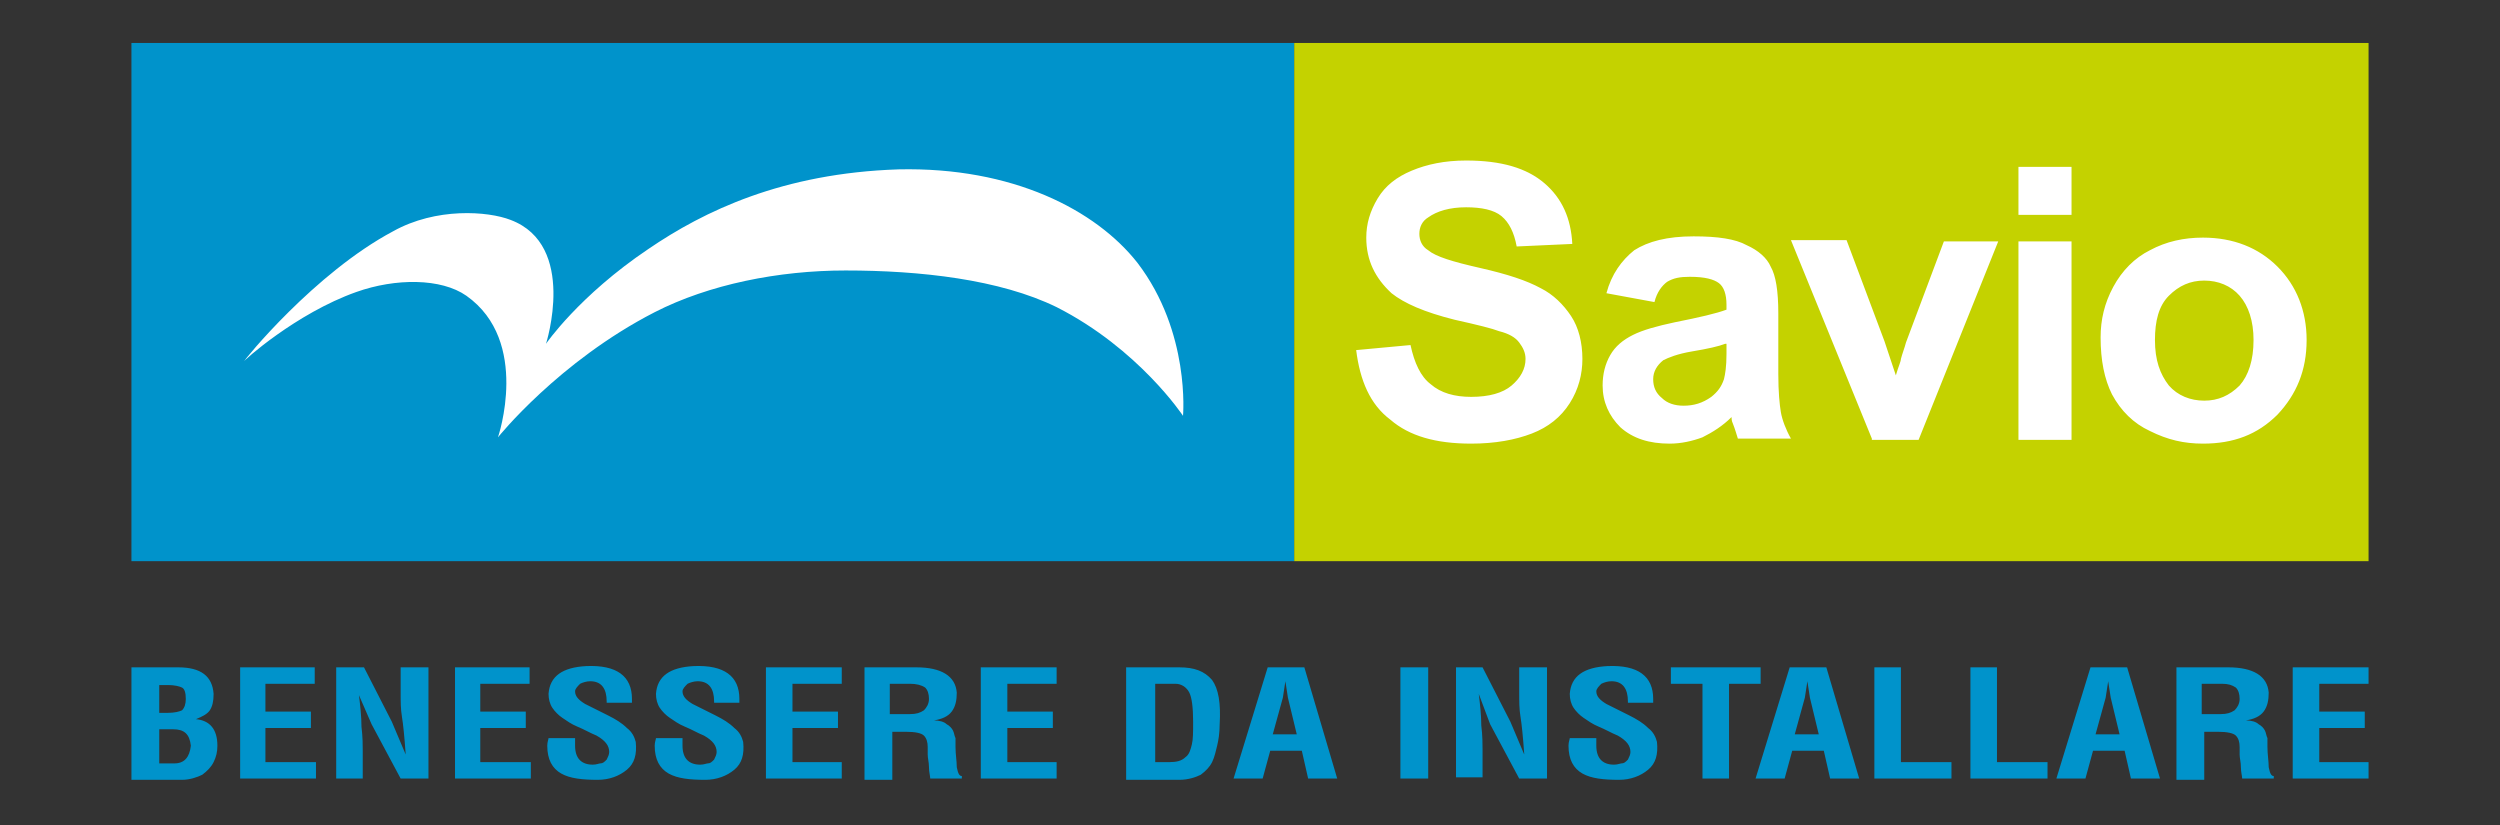
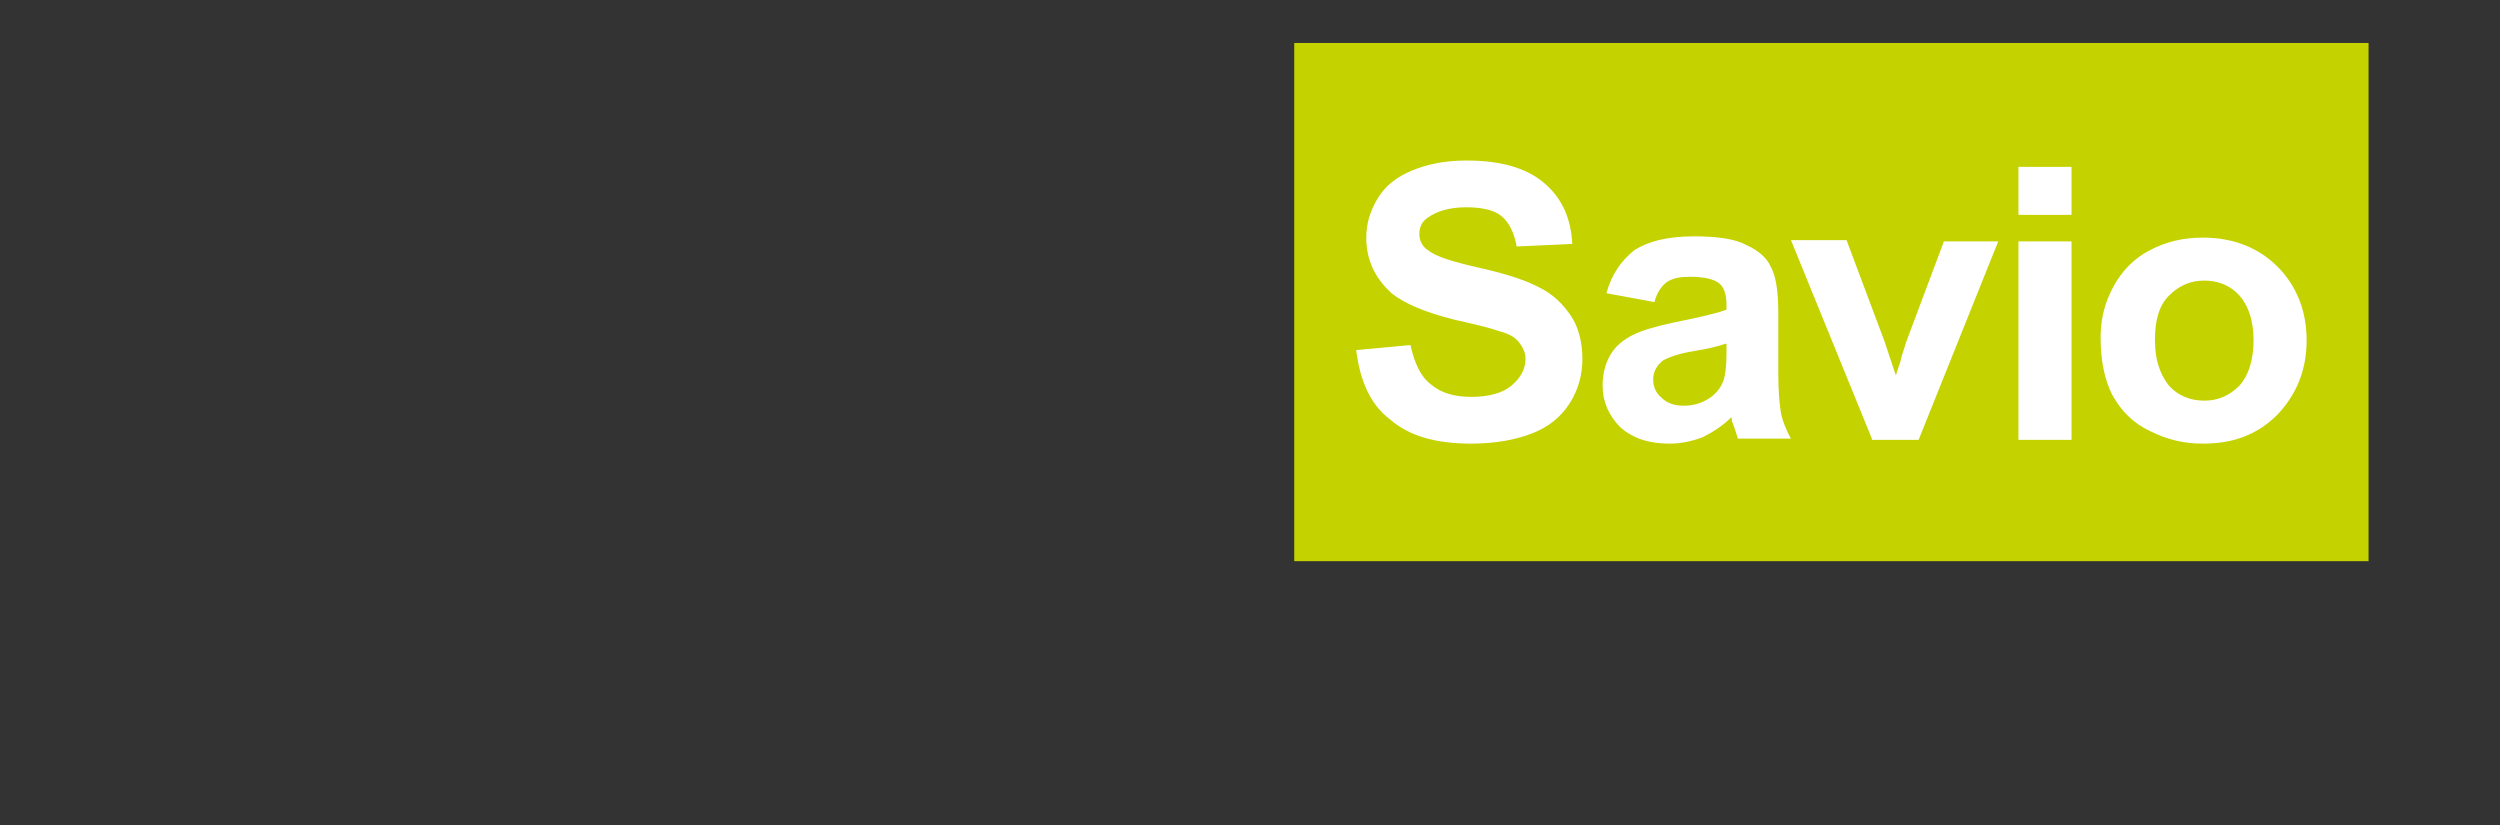
<svg xmlns="http://www.w3.org/2000/svg" version="1.1" id="Livello_1" x="0px" y="0px" width="197.8px" height="65.3px" viewBox="0 0 197.8 65.3" style="enable-background:new 0 0 197.8 65.3;" xml:space="preserve">
  <rect x="0" y="0" width="197.8" height="65.3" fill="#333333" stroke="none" />
  <style type="text/css">
	.st0{fill:#0093CB;}
	.st1{fill:#C4D200;}
	.st2{fill:#FFFFFF;}
	.st3{fill-rule:evenodd;clip-rule:evenodd;fill:#FFFFFF;}
</style>
  <g>
-     <rect x="10.4" y="3.4" class="st0" width="92" height="41" />
    <rect x="102.4" y="3.4" class="st1" width="85" height="41" />
    <g>
-       <path class="st0" d="M10.4,52.8h3.7c1.8,0,2.7,0.7,2.8,2.1c0,0.6-0.1,1-0.3,1.3c-0.2,0.3-0.6,0.5-1.1,0.7c1.1,0.1,1.7,0.8,1.7,2.1    c0,0.5-0.1,0.9-0.3,1.3c-0.2,0.4-0.5,0.7-0.9,1c-0.4,0.2-1,0.4-1.6,0.4h-4V52.8L10.4,52.8z M12.6,54.1v2.3h0.7    c0.5,0,0.9-0.1,1.1-0.2c0.2-0.2,0.3-0.5,0.3-0.9c0-0.5-0.1-0.8-0.3-0.9c-0.2-0.1-0.6-0.2-1.1-0.2H12.6L12.6,54.1z M13.7,57.7h-1.1    v2.7h1.2c0.8,0,1.2-0.5,1.3-1.4C15,58.1,14.6,57.7,13.7,57.7L13.7,57.7z M18.9,52.8h6v1.3h-3.9v2.2h3.6v1.3h-3.6v2.7H25v1.3h-6    V52.8L18.9,52.8z M26.6,52.8h2.2l2.2,4.3l1.1,2.6c-0.1-1.4-0.2-2.4-0.3-3c-0.1-0.6-0.1-1.2-0.1-1.9v-2h2.2v8.8h-2.2l-2.3-4.3    L28.4,55c0.1,0.8,0.2,1.7,0.2,2.5c0.1,0.8,0.1,1.5,0.1,1.9v2.2h-2.1V52.8L26.6,52.8z M35.9,52.8h6v1.3h-3.9v2.2h3.6v1.3h-3.6v2.7    H42v1.3h-6V52.8L35.9,52.8z M48,55.5c0-1-0.4-1.6-1.3-1.6c-0.3,0-0.6,0.1-0.8,0.2c-0.2,0.2-0.4,0.4-0.4,0.6c0,0.4,0.3,0.7,0.8,1    c0.6,0.3,1.2,0.6,1.8,0.9c0.6,0.3,1.1,0.6,1.5,1c0.4,0.3,0.6,0.7,0.7,1.1c0.1,1-0.1,1.7-0.7,2.2c-0.6,0.5-1.4,0.8-2.3,0.8    c-1.2,0-2.2-0.1-2.9-0.5c-0.7-0.4-1.1-1.1-1.1-2.2c0-0.3,0.1-0.5,0.1-0.6h2.1c0,0.1,0,0.1,0,0.2c0,0,0,0.1,0,0.2    c0,0.1,0,0.1,0,0.2c0,1,0.5,1.5,1.4,1.5c0.3,0,0.5-0.1,0.6-0.1c0.2,0,0.3-0.1,0.5-0.3c0.1-0.2,0.2-0.4,0.2-0.6    c0-0.5-0.3-0.9-1-1.3c-0.5-0.2-1-0.5-1.5-0.7c-0.5-0.2-0.9-0.5-1.2-0.7c-0.3-0.2-0.6-0.5-0.8-0.8c-0.2-0.3-0.3-0.7-0.3-1.1    c0.1-1.4,1.1-2.1,3-2.2c2.4-0.1,3.6,0.8,3.6,2.6v0.3H48L48,55.5z M56.5,55.5c0-1-0.4-1.6-1.3-1.6c-0.3,0-0.6,0.1-0.8,0.2    c-0.2,0.2-0.4,0.4-0.4,0.6c0,0.4,0.3,0.7,0.8,1c0.6,0.3,1.2,0.6,1.8,0.9c0.6,0.3,1.1,0.6,1.5,1c0.4,0.3,0.6,0.7,0.7,1.1    c0.1,1-0.1,1.7-0.7,2.2c-0.6,0.5-1.4,0.8-2.3,0.8c-1.2,0-2.2-0.1-2.9-0.5c-0.7-0.4-1.1-1.1-1.1-2.2c0-0.3,0.1-0.5,0.1-0.6H54    c0,0.1,0,0.1,0,0.2c0,0,0,0.1,0,0.2c0,0.1,0,0.1,0,0.2c0,1,0.5,1.5,1.4,1.5c0.3,0,0.5-0.1,0.6-0.1c0.2,0,0.3-0.1,0.5-0.3    c0.1-0.2,0.2-0.4,0.2-0.6c0-0.5-0.3-0.9-1-1.3c-0.5-0.2-1-0.5-1.5-0.7c-0.5-0.2-0.9-0.5-1.2-0.7c-0.3-0.2-0.6-0.5-0.8-0.8    c-0.2-0.3-0.3-0.7-0.3-1.1c0.1-1.4,1.1-2.1,3-2.2c2.4-0.1,3.6,0.8,3.6,2.6v0.3H56.5L56.5,55.5z M60.6,52.8h6v1.3h-3.9v2.2h3.6v1.3    h-3.6v2.7h3.9v1.3h-6V52.8L60.6,52.8z M68.3,52.8h4.2c2,0,3.1,0.7,3.2,2c0,0.6-0.1,1.1-0.4,1.5c-0.3,0.4-0.8,0.6-1.4,0.7    c0.4,0,0.8,0.1,1,0.3c0.2,0.1,0.4,0.3,0.5,0.5c0.1,0.2,0.1,0.4,0.2,0.6c0,0.2,0,0.4,0,0.7c0,0.6,0.1,1.1,0.1,1.6    c0.1,0.5,0.2,0.7,0.4,0.7v0.2h-2.5c0-0.2-0.1-0.5-0.1-0.9c0-0.4-0.1-0.7-0.1-1v-0.6c0-0.4-0.1-0.7-0.3-0.9    c-0.2-0.2-0.7-0.3-1.4-0.3h-1.1v3.8h-2.2V52.8L68.3,52.8z M72,54.1h-1.6v2.4H72c0.5,0,0.8-0.1,1.1-0.3c0.2-0.2,0.4-0.5,0.4-0.9    c0-0.4-0.1-0.7-0.3-0.9C72.9,54.2,72.5,54.1,72,54.1L72,54.1z M77.6,52.8h6v1.3h-3.9v2.2h3.6v1.3h-3.6v2.7h3.9v1.3h-6V52.8    L77.6,52.8z M89.2,52.8h4.1c1.2,0,2,0.3,2.6,1c0.5,0.7,0.7,1.8,0.6,3.5c0,0.7-0.1,1.3-0.2,1.7c-0.1,0.4-0.2,0.9-0.4,1.3    c-0.2,0.4-0.5,0.7-0.9,1c-0.4,0.2-1,0.4-1.7,0.4h-4.2V52.8L89.2,52.8z M91.4,54.1v6.2h1.1c0.6,0,1-0.1,1.3-0.4    c0.3-0.2,0.4-0.6,0.5-1c0.1-0.4,0.1-1,0.1-1.8c0-1.1-0.1-1.9-0.3-2.3c-0.2-0.4-0.6-0.7-1.1-0.7H91.4L91.4,54.1z M100.3,52.8h2.9    l2.6,8.8h-2.3l-0.5-2.2h-2.5l-0.6,2.2h-2.3L100.3,52.8L100.3,52.8z M102.6,58.1l-0.7-2.9l-0.2-1.3h0l-0.2,1.3l-0.8,2.9H102.6    L102.6,58.1z M110.8,52.8h2.2v8.8h-2.2V52.8L110.8,52.8z M115.1,52.8h2.2l2.2,4.3l1.1,2.6c-0.1-1.4-0.2-2.4-0.3-3    s-0.1-1.2-0.1-1.9v-2h2.2v8.8h-2.2l-2.3-4.3l-0.9-2.4c0.1,0.8,0.2,1.7,0.2,2.5c0.1,0.8,0.1,1.5,0.1,1.9v2.2h-2.1V52.8L115.1,52.8z     M128.8,55.5c0-1-0.4-1.6-1.3-1.6c-0.3,0-0.6,0.1-0.8,0.2c-0.2,0.2-0.4,0.4-0.4,0.6c0,0.4,0.3,0.7,0.8,1c0.6,0.3,1.2,0.6,1.8,0.9    c0.6,0.3,1.1,0.6,1.5,1c0.4,0.3,0.6,0.7,0.7,1.1c0.1,1-0.1,1.7-0.7,2.2c-0.6,0.5-1.4,0.8-2.3,0.8c-1.2,0-2.2-0.1-2.9-0.5    c-0.7-0.4-1.1-1.1-1.1-2.2c0-0.3,0.1-0.5,0.1-0.6h2.1c0,0.1,0,0.1,0,0.2c0,0,0,0.1,0,0.2c0,0.1,0,0.1,0,0.2c0,1,0.5,1.5,1.4,1.5    c0.3,0,0.5-0.1,0.6-0.1c0.2,0,0.3-0.1,0.5-0.3c0.1-0.2,0.2-0.4,0.2-0.6c0-0.5-0.3-0.9-1-1.3c-0.5-0.2-1-0.5-1.5-0.7    c-0.5-0.2-0.9-0.5-1.2-0.7c-0.3-0.2-0.6-0.5-0.8-0.8c-0.2-0.3-0.3-0.7-0.3-1.1c0.1-1.4,1.1-2.1,3-2.2c2.4-0.1,3.6,0.8,3.6,2.6v0.3    H128.8L128.8,55.5z M139.3,54.1h-2.5v7.5h-2.1v-7.5h-2.5v-1.3h7.1V54.1L139.3,54.1z M141.6,52.8h2.9l2.6,8.8h-2.3l-0.5-2.2h-2.5    l-0.6,2.2h-2.3L141.6,52.8L141.6,52.8z M143.9,58.1l-0.7-2.9l-0.2-1.3h0l-0.2,1.3l-0.8,2.9H143.9L143.9,58.1z M148.3,52.8h2.1v7.5    h4v1.3h-6.1V52.8L148.3,52.8z M155.9,52.8h2.1v7.5h4v1.3h-6.1V52.8L155.9,52.8z M165.4,52.8h2.9l2.6,8.8h-2.3l-0.5-2.2h-2.5    l-0.6,2.2h-2.3L165.4,52.8L165.4,52.8z M167.7,58.1l-0.7-2.9l-0.2-1.3h0l-0.2,1.3l-0.8,2.9H167.7L167.7,58.1z M172.1,52.8h4.2    c2,0,3.1,0.7,3.2,2c0,0.6-0.1,1.1-0.4,1.5c-0.3,0.4-0.8,0.6-1.4,0.7c0.4,0,0.8,0.1,1,0.3c0.2,0.1,0.4,0.3,0.5,0.5    c0.1,0.2,0.1,0.4,0.2,0.6c0,0.2,0,0.4,0,0.7c0,0.6,0.1,1.1,0.1,1.6c0.1,0.5,0.2,0.7,0.4,0.7v0.2h-2.5c0-0.2-0.1-0.5-0.1-0.9    c0-0.4-0.1-0.7-0.1-1v-0.6c0-0.4-0.1-0.7-0.3-0.9c-0.2-0.2-0.7-0.3-1.4-0.3h-1.1v3.8h-2.2V52.8L172.1,52.8z M175.8,54.1h-1.6v2.4    h1.5c0.5,0,0.8-0.1,1.1-0.3c0.2-0.2,0.4-0.5,0.4-0.9c0-0.4-0.1-0.7-0.3-0.9C176.6,54.2,176.3,54.1,175.8,54.1L175.8,54.1z     M181.4,52.8h6v1.3h-3.9v2.2h3.6v1.3h-3.6v2.7h3.9v1.3h-6V52.8L181.4,52.8z" />
-     </g>
+       </g>
    <path class="st2" d="M107.3,27.7l4.3-0.4c0.3,1.4,0.8,2.5,1.6,3.1c0.8,0.7,1.9,1,3.2,1c1.4,0,2.5-0.3,3.2-0.9   c0.7-0.6,1.1-1.3,1.1-2.1c0-0.5-0.2-0.9-0.5-1.3c-0.3-0.4-0.8-0.7-1.6-0.9c-0.5-0.2-1.7-0.5-3.5-0.9c-2.4-0.6-4-1.3-5-2.1   c-1.3-1.2-2-2.6-2-4.4c0-1.1,0.3-2.1,0.9-3.1c0.6-1,1.5-1.7,2.7-2.2c1.2-0.5,2.6-0.8,4.3-0.8c2.8,0,4.8,0.6,6.2,1.8   c1.4,1.2,2.1,2.8,2.2,4.8l-4.4,0.2c-0.2-1.1-0.6-1.9-1.2-2.4c-0.6-0.5-1.6-0.7-2.8-0.7c-1.3,0-2.3,0.3-3,0.8   c-0.5,0.3-0.7,0.8-0.7,1.3c0,0.5,0.2,1,0.7,1.3c0.6,0.5,1.9,0.9,4.1,1.4c2.2,0.5,3.7,1,4.8,1.6c1,0.5,1.8,1.3,2.4,2.2   c0.6,0.9,0.9,2.1,0.9,3.4c0,1.2-0.3,2.4-1,3.5c-0.7,1.1-1.7,1.9-3,2.4c-1.3,0.5-2.9,0.8-4.8,0.8c-2.8,0-4.9-0.6-6.4-1.9   C108.4,32,107.6,30.1,107.3,27.7L107.3,27.7z M130.9,23.9l-3.8-0.7c0.4-1.5,1.2-2.6,2.2-3.4c1.1-0.7,2.6-1.1,4.7-1.1   c1.9,0,3.3,0.2,4.2,0.7c0.9,0.4,1.6,1,1.9,1.7c0.4,0.7,0.6,1.9,0.6,3.7l0,4.8c0,1.4,0.1,2.4,0.2,3c0.1,0.6,0.4,1.4,0.8,2.1h-4.2   c-0.1-0.3-0.2-0.7-0.4-1.2c-0.1-0.2-0.1-0.4-0.1-0.5c-0.7,0.7-1.5,1.2-2.3,1.6c-0.8,0.3-1.7,0.5-2.6,0.5c-1.6,0-2.9-0.4-3.9-1.3   c-0.9-0.9-1.4-2-1.4-3.3c0-0.9,0.2-1.7,0.6-2.4c0.4-0.7,1-1.2,1.8-1.6c0.8-0.4,1.9-0.7,3.3-1c2-0.4,3.3-0.7,4.1-1v-0.4   c0-0.8-0.2-1.4-0.6-1.7c-0.4-0.3-1.1-0.5-2.3-0.5c-0.8,0-1.3,0.1-1.8,0.4C131.5,22.6,131.1,23.1,130.9,23.9L130.9,23.9z    M136.5,27.2c-0.5,0.2-1.4,0.4-2.6,0.6c-1.2,0.2-1.9,0.5-2.3,0.7c-0.5,0.4-0.8,0.9-0.8,1.5c0,0.6,0.2,1.1,0.7,1.5   c0.4,0.4,1,0.6,1.7,0.6c0.8,0,1.5-0.2,2.2-0.7c0.5-0.4,0.8-0.8,1-1.4c0.1-0.4,0.2-1,0.2-2V27.2L136.5,27.2z M148.1,34.7l-6.4-15.7   h4.4l3,8l0.9,2.7c0.2-0.7,0.4-1.1,0.4-1.3c0.1-0.4,0.3-0.9,0.4-1.3l3-8h4.3l-6.3,15.7H148.1L148.1,34.7z M159.7,17v-3.8h4.2V17   H159.7L159.7,17z M159.7,34.7V19.1h4.2v15.7H159.7L159.7,34.7z M166.2,26.7c0-1.4,0.3-2.7,1-4c0.7-1.3,1.7-2.3,2.9-2.9   c1.3-0.7,2.7-1,4.2-1c2.4,0,4.4,0.8,5.9,2.3c1.5,1.5,2.3,3.5,2.3,5.8c0,2.4-0.8,4.3-2.3,5.9c-1.6,1.6-3.5,2.3-5.9,2.3   c-1.5,0-2.8-0.3-4.2-1c-1.3-0.6-2.3-1.6-3-2.9C166.5,30,166.2,28.5,166.2,26.7L166.2,26.7z M170.5,26.9c0,1.6,0.4,2.7,1.1,3.6   c0.7,0.8,1.7,1.2,2.8,1.2c1.1,0,2-0.4,2.8-1.2c0.7-0.8,1.1-2,1.1-3.6c0-1.5-0.4-2.7-1.1-3.5c-0.7-0.8-1.7-1.2-2.8-1.2   c-1.1,0-2,0.4-2.8,1.2C170.8,24.2,170.5,25.4,170.5,26.9L170.5,26.9z" />
-     <path class="st3" d="M19.3,28.6c-0.1,0,4.1-3.8,8.9-5.5c3.1-1.1,6.7-1.1,8.7,0.3c5.1,3.6,2.5,11.2,2.5,11.2s4.8-6,12.4-9.9   c4.3-2.2,9.8-3.3,15.1-3.3c5.9,0,12.2,0.7,16.7,2.9c6.5,3.3,10,8.6,10,8.6s0.6-6.6-3.6-12.1c-3.3-4.2-9.9-7.6-18.9-7.4   c-9.2,0.3-15.4,3.3-19.8,6.3c-5.5,3.7-8.1,7.5-8.1,7.5s2.5-7.8-2.8-9.8c-1.8-0.7-5.9-1-9.3,0.9C24.9,21.6,19.3,28.5,19.3,28.6   L19.3,28.6z" />
  </g>
</svg>